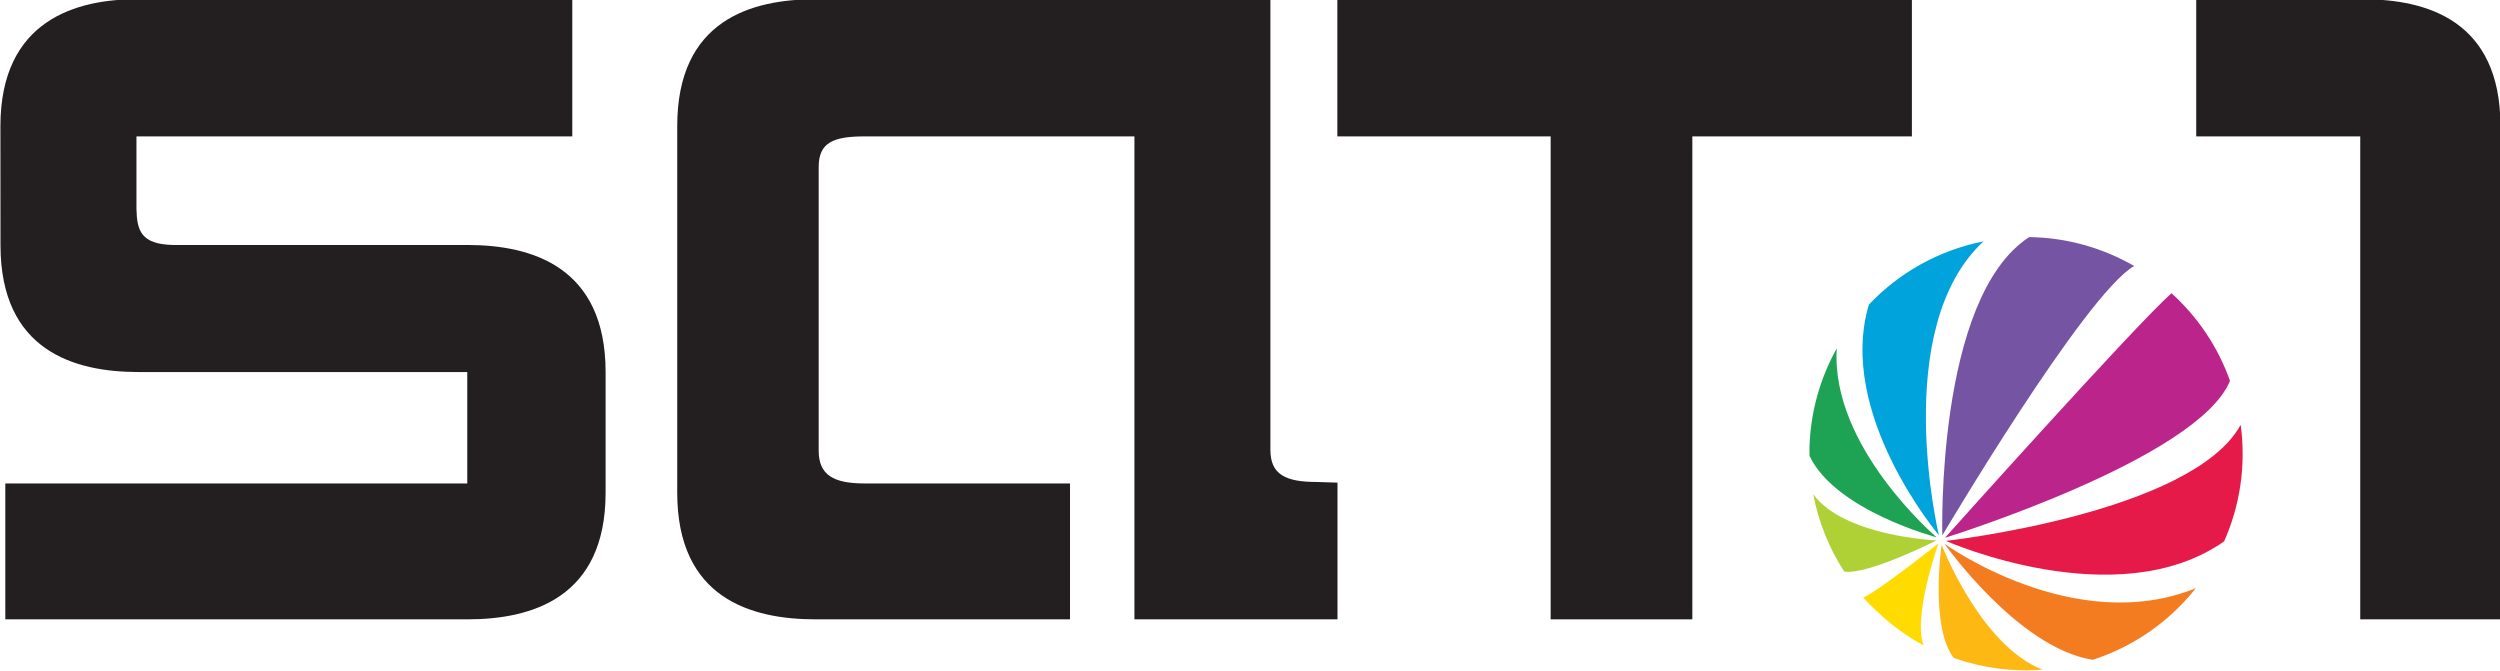
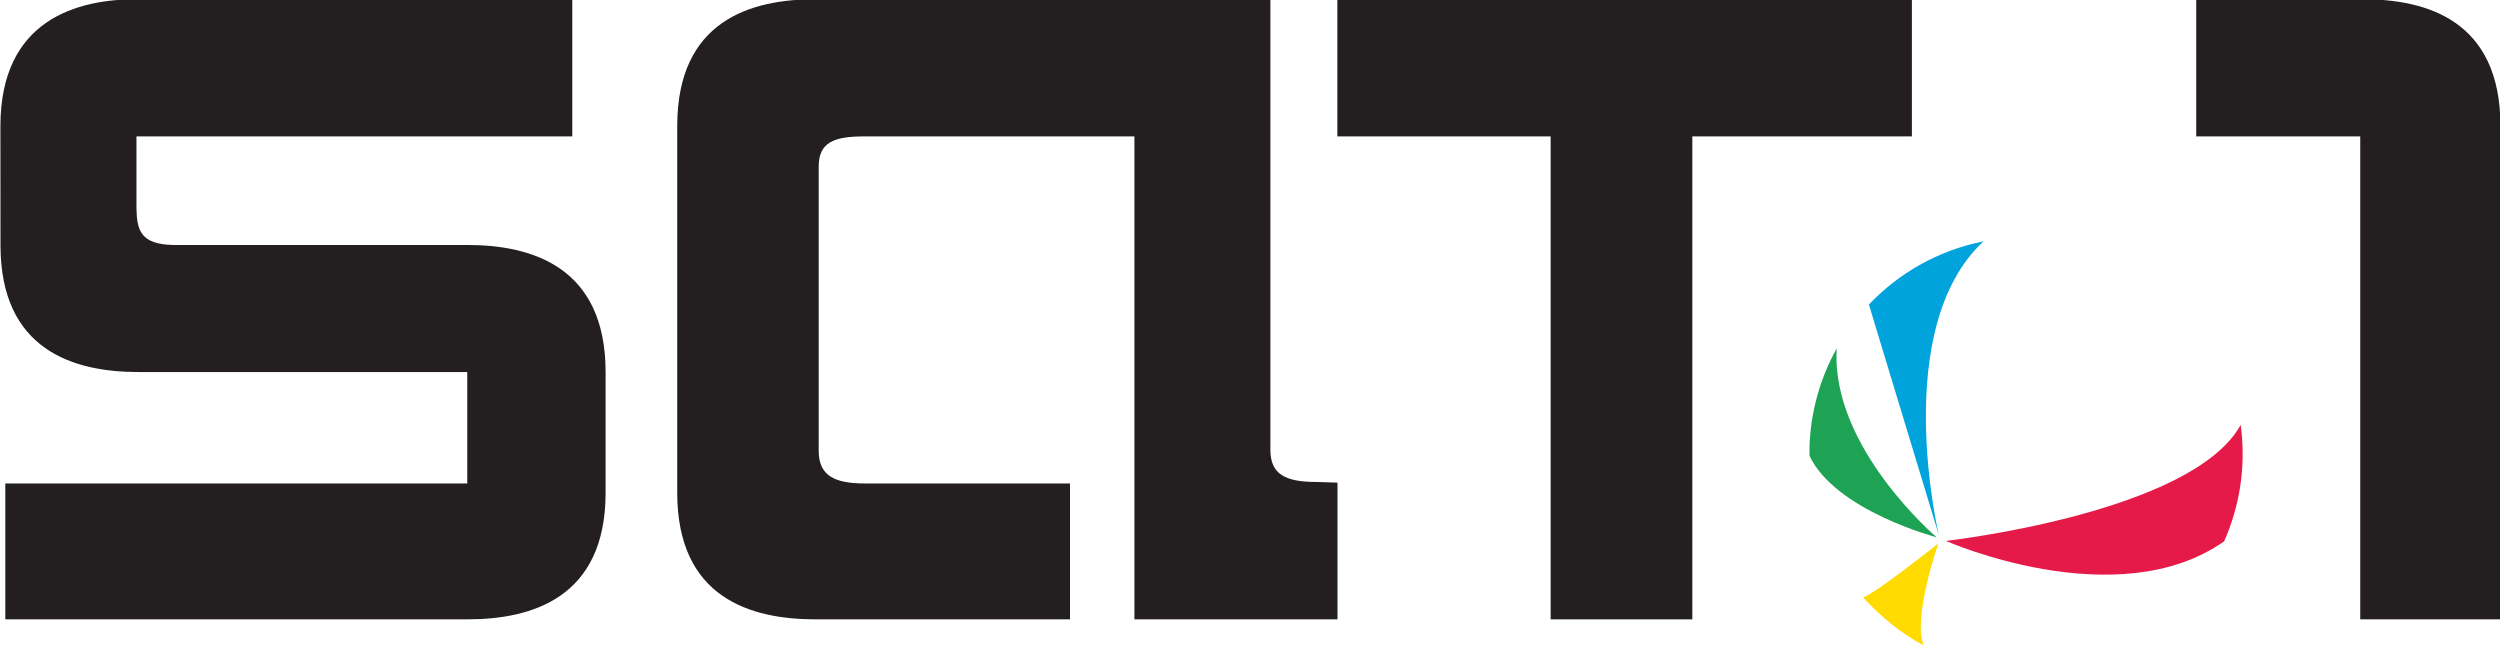
<svg xmlns="http://www.w3.org/2000/svg" xmlns:ns1="http://sodipodi.sourceforge.net/DTD/sodipodi-0.dtd" xmlns:ns2="http://www.inkscape.org/namespaces/inkscape" width="529" height="142" id="svg2" ns1:version="0.32" ns2:version="0.45.1" version="1.0" ns2:output_extension="org.inkscape.output.svg.inkscape">
  <g ns2:label="Layer 1" ns2:groupmode="layer" id="layer1" transform="translate(-5.203,-902.238)">
    <g id="g3460" clip-path="url(#id67)" transform="matrix(15.705,0,0,-15.705,-6421.651,12848.791)">
      <path id="path3462" d="M 434.983,760.695 L 427.242,760.695 L 427.242,758.847 L 430.116,758.847 L 430.116,752.34 L 432.025,752.34 L 432.025,758.847 L 434.983,758.847 L 434.983,760.695" style="fill:#231f20;fill-rule:nonzero;stroke:none" />
      <path id="path3464" d="M 441.056,760.695 L 438.814,760.695 L 438.814,758.847 L 441.024,758.847 L 441.024,752.34 L 442.912,752.34 L 442.913,758.986 C 442.913,760.41 441.921,760.695 441.056,760.695" style="fill:#231f20;fill-rule:nonzero;stroke:none" />
      <path id="path3466" d="M 415.521,757.384 L 411.555,757.384 C 411.122,757.394 411.068,757.578 411.062,757.873 L 411.062,758.847 L 416.934,758.847 L 416.934,760.695 L 411.089,760.695 C 410.258,760.7 409.23,760.419 409.229,758.986 L 409.23,757.381 C 409.23,755.96 410.224,755.672 411.089,755.672 L 415.519,755.672 L 415.519,754.171 L 409.295,754.171 L 409.295,752.34 L 415.521,752.34 C 416.386,752.34 417.383,752.627 417.383,754.047 L 417.383,755.671 C 417.383,757.092 416.386,757.384 415.521,757.384" style="fill:#231f20;fill-rule:nonzero;stroke:none" />
      <path id="path3468" d="M 427.244,754.182 L 426.962,754.191 C 426.544,754.191 426.34,754.292 426.34,754.624 L 426.34,760.695 L 420.212,760.695 C 419.34,760.695 418.348,760.41 418.348,758.986 L 418.348,754.047 C 418.348,752.627 419.338,752.34 420.212,752.34 L 423.64,752.34 L 423.64,754.171 L 420.874,754.171 C 420.457,754.171 420.254,754.282 420.254,754.613 L 420.254,758.437 C 420.254,758.768 420.457,758.847 420.874,758.847 C 420.912,758.847 420.729,758.847 424.508,758.847 L 424.508,752.34 L 427.244,752.34 L 427.244,754.186 L 427.244,754.182" style="fill:#231f20;fill-rule:nonzero;stroke:none" />
-       <path id="path3470" d="M 435.347,753.473 C 435.347,753.473 434.68,756.254 435.948,757.433 C 435.336,757.311 434.805,757.004 434.404,756.581 C 433.963,755.111 435.347,753.473 435.347,753.473" style="fill:#00a3dc;fill-rule:nonzero;stroke:none" />
-       <path id="path3472" d="M 435.393,753.471 C 435.393,753.471 437.313,756.719 437.978,757.101 C 437.555,757.344 437.071,757.484 436.563,757.49 C 435.303,756.672 435.393,753.471 435.393,753.471" style="fill:#7554a3;fill-rule:nonzero;stroke:none" />
-       <path id="path3474" d="M 435.429,753.439 C 435.429,753.439 438.841,754.497 439.269,755.554 C 439.105,756.016 438.83,756.418 438.481,756.734 C 437.998,756.309 435.429,753.439 435.429,753.439" style="fill:#bb248b;fill-rule:nonzero;stroke:none" />
+       <path id="path3470" d="M 435.347,753.473 C 435.347,753.473 434.68,756.254 435.948,757.433 C 435.336,757.311 434.805,757.004 434.404,756.581 " style="fill:#00a3dc;fill-rule:nonzero;stroke:none" />
      <path id="path3476" d="M 439.413,754.961 C 438.759,753.769 435.441,753.397 435.441,753.397 C 435.441,753.397 437.746,752.377 439.19,753.391 C 439.402,753.869 439.488,754.408 439.413,754.961" style="fill:#e61a49;fill-rule:nonzero;stroke:none" />
-       <path id="path3478" d="M 438.809,752.76 C 437.168,752.095 435.423,753.358 435.423,753.358 C 435.423,753.358 436.414,751.951 437.421,751.795 C 437.982,751.977 438.46,752.319 438.809,752.76" style="fill:#f47c20;fill-rule:nonzero;stroke:none" />
      <path id="path3480" d="M 435.34,753.363 C 435.34,753.363 434.54,752.725 434.327,752.633 C 434.554,752.387 434.831,752.152 435.142,751.989 C 434.989,752.362 435.34,753.363 435.34,753.363" style="fill:#ffdb00;fill-rule:nonzero;stroke:none" />
-       <path id="path3482" d="M 435.315,753.403 C 435.315,753.403 434.066,753.457 433.654,754.026 C 433.727,753.643 433.871,753.292 434.072,752.983 C 434.388,752.935 435.315,753.403 435.315,753.403" style="fill:#afd136;fill-rule:nonzero;stroke:none" />
      <path id="path3484" d="M 433.604,754.542 C 433.955,753.803 435.317,753.445 435.317,753.445 C 435.317,753.445 433.885,754.662 433.971,755.991 C 433.745,755.586 433.615,755.127 433.603,754.646 C 433.603,754.612 433.603,754.578 433.604,754.542" style="fill:#1ea354;fill-rule:nonzero;stroke:none" />
-       <path id="path3486" d="M 435.383,753.346 C 435.383,753.346 435.224,752.227 435.549,751.819 C 435.923,751.687 436.328,751.63 436.743,751.662 C 435.902,751.991 435.383,753.346 435.383,753.346" style="fill:#fdb813;fill-rule:nonzero;stroke:none" />
    </g>
  </g>
</svg>